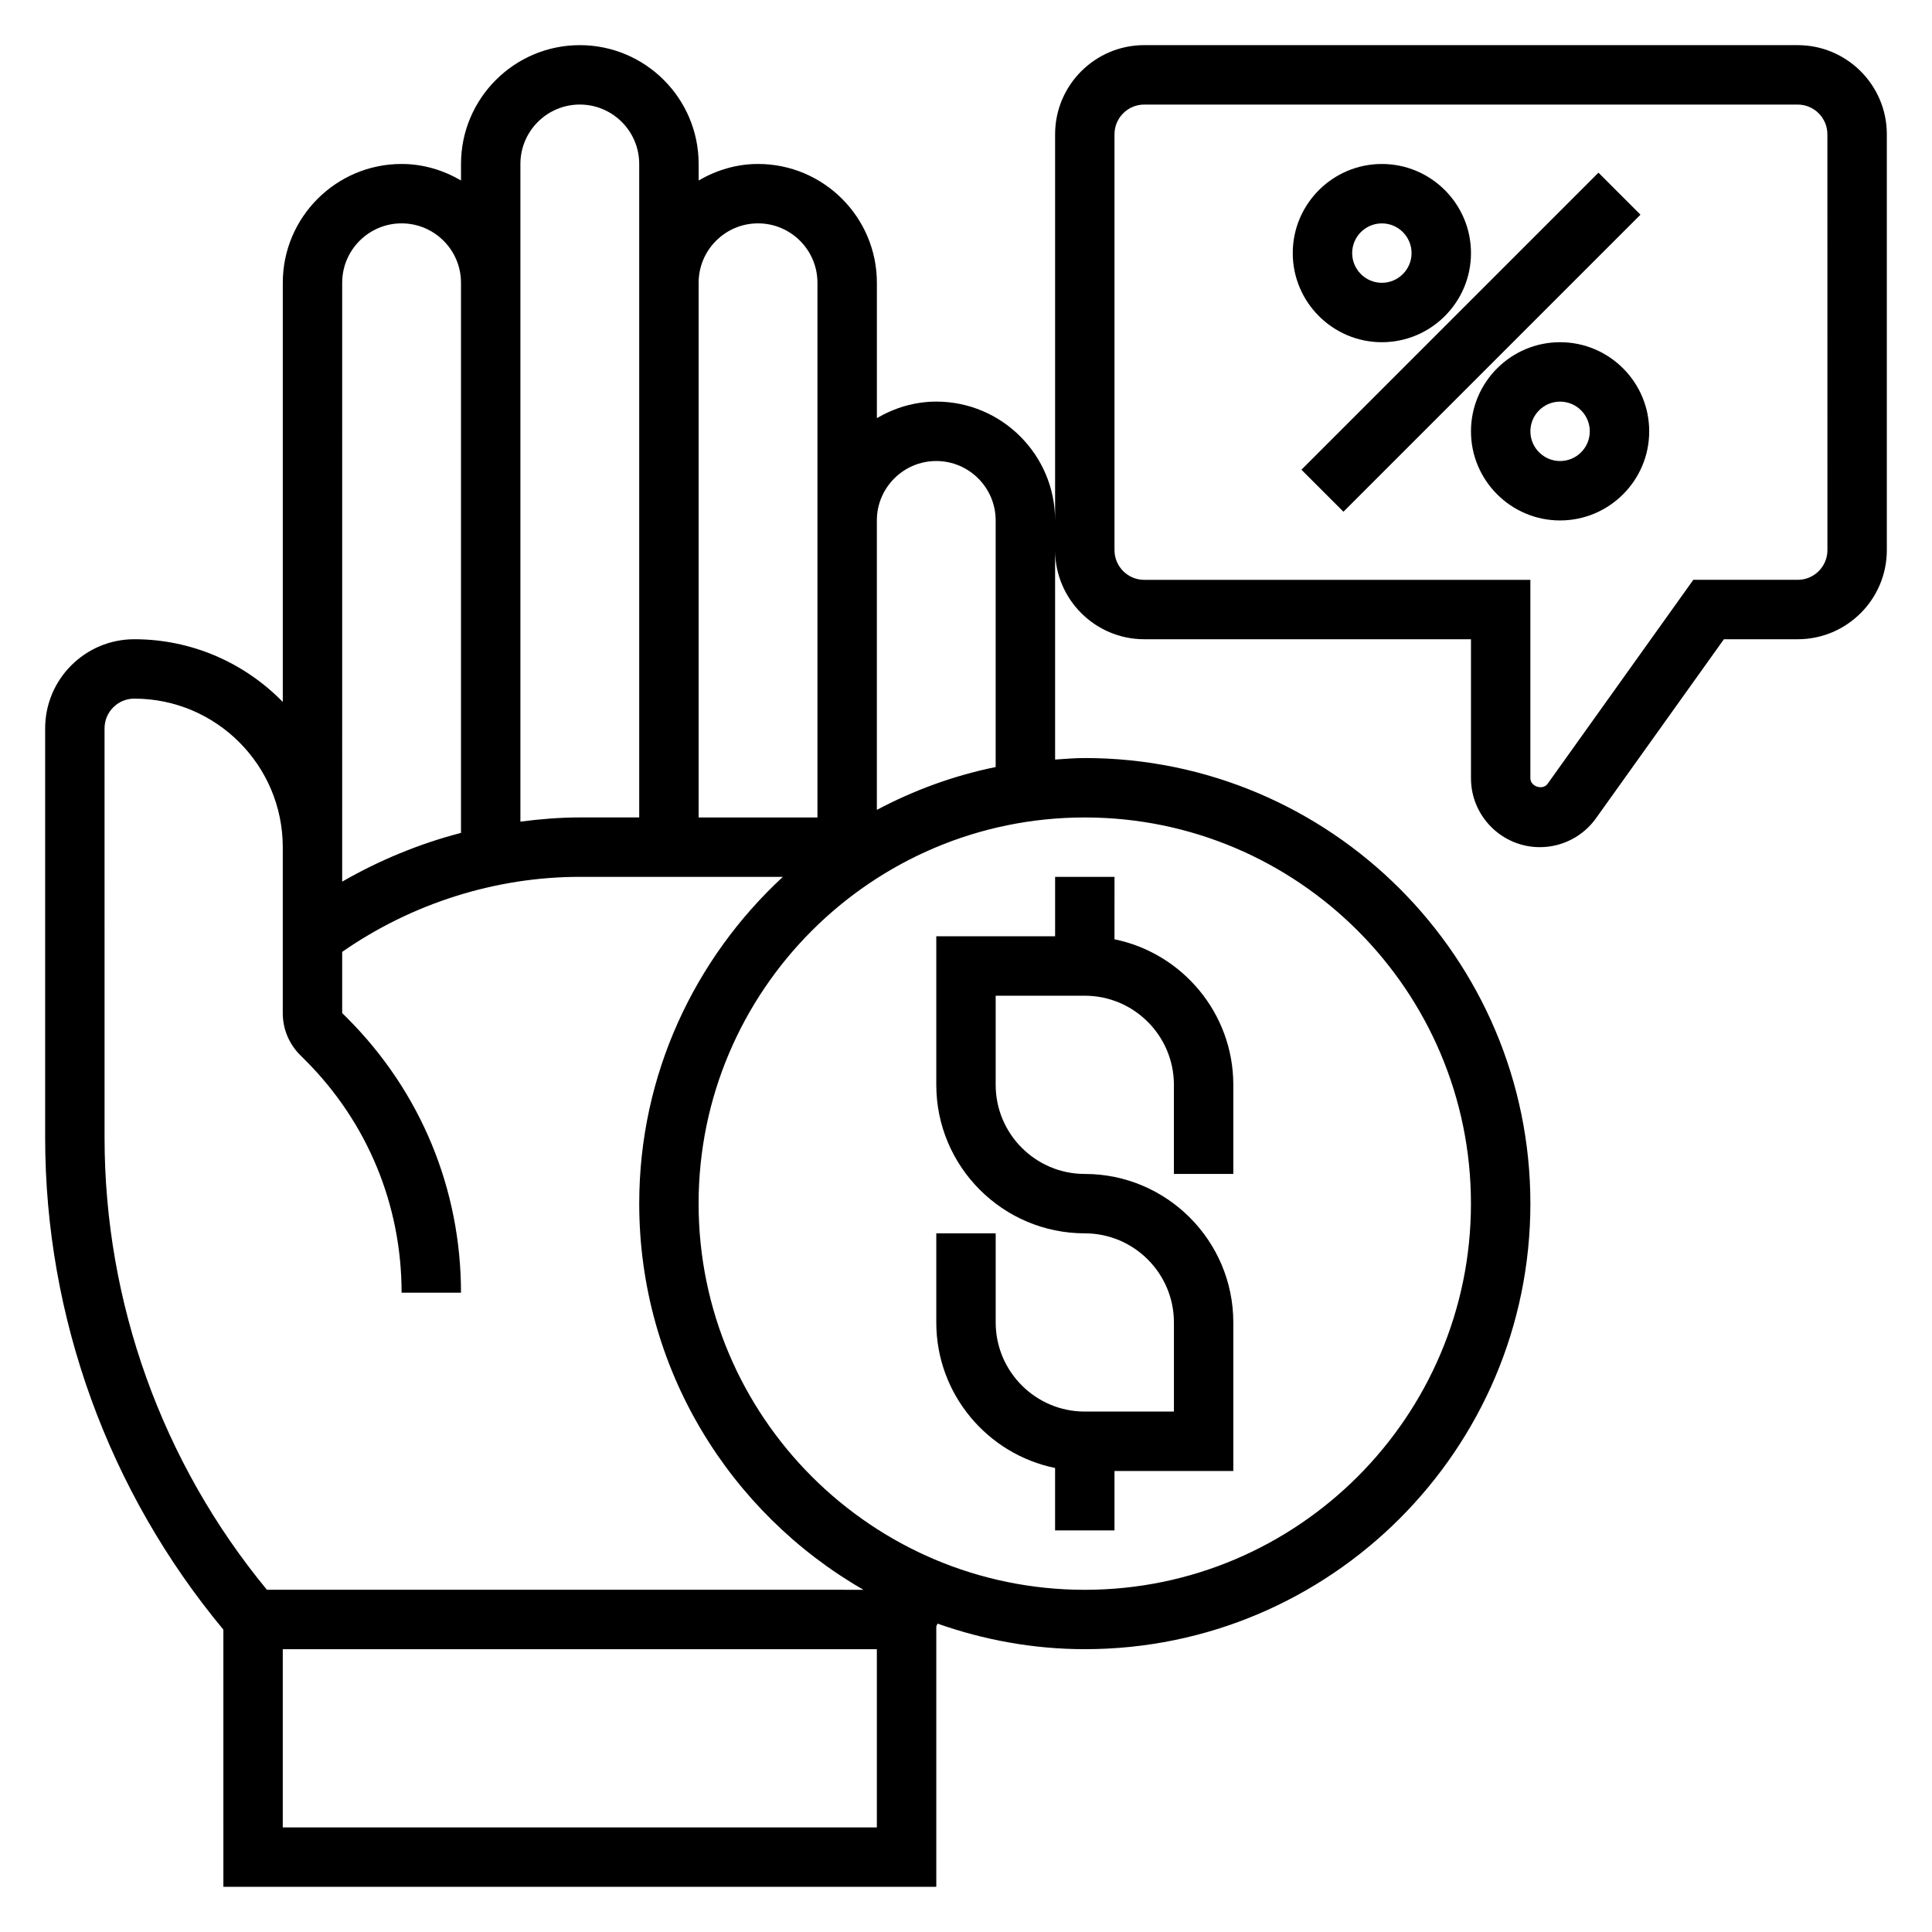
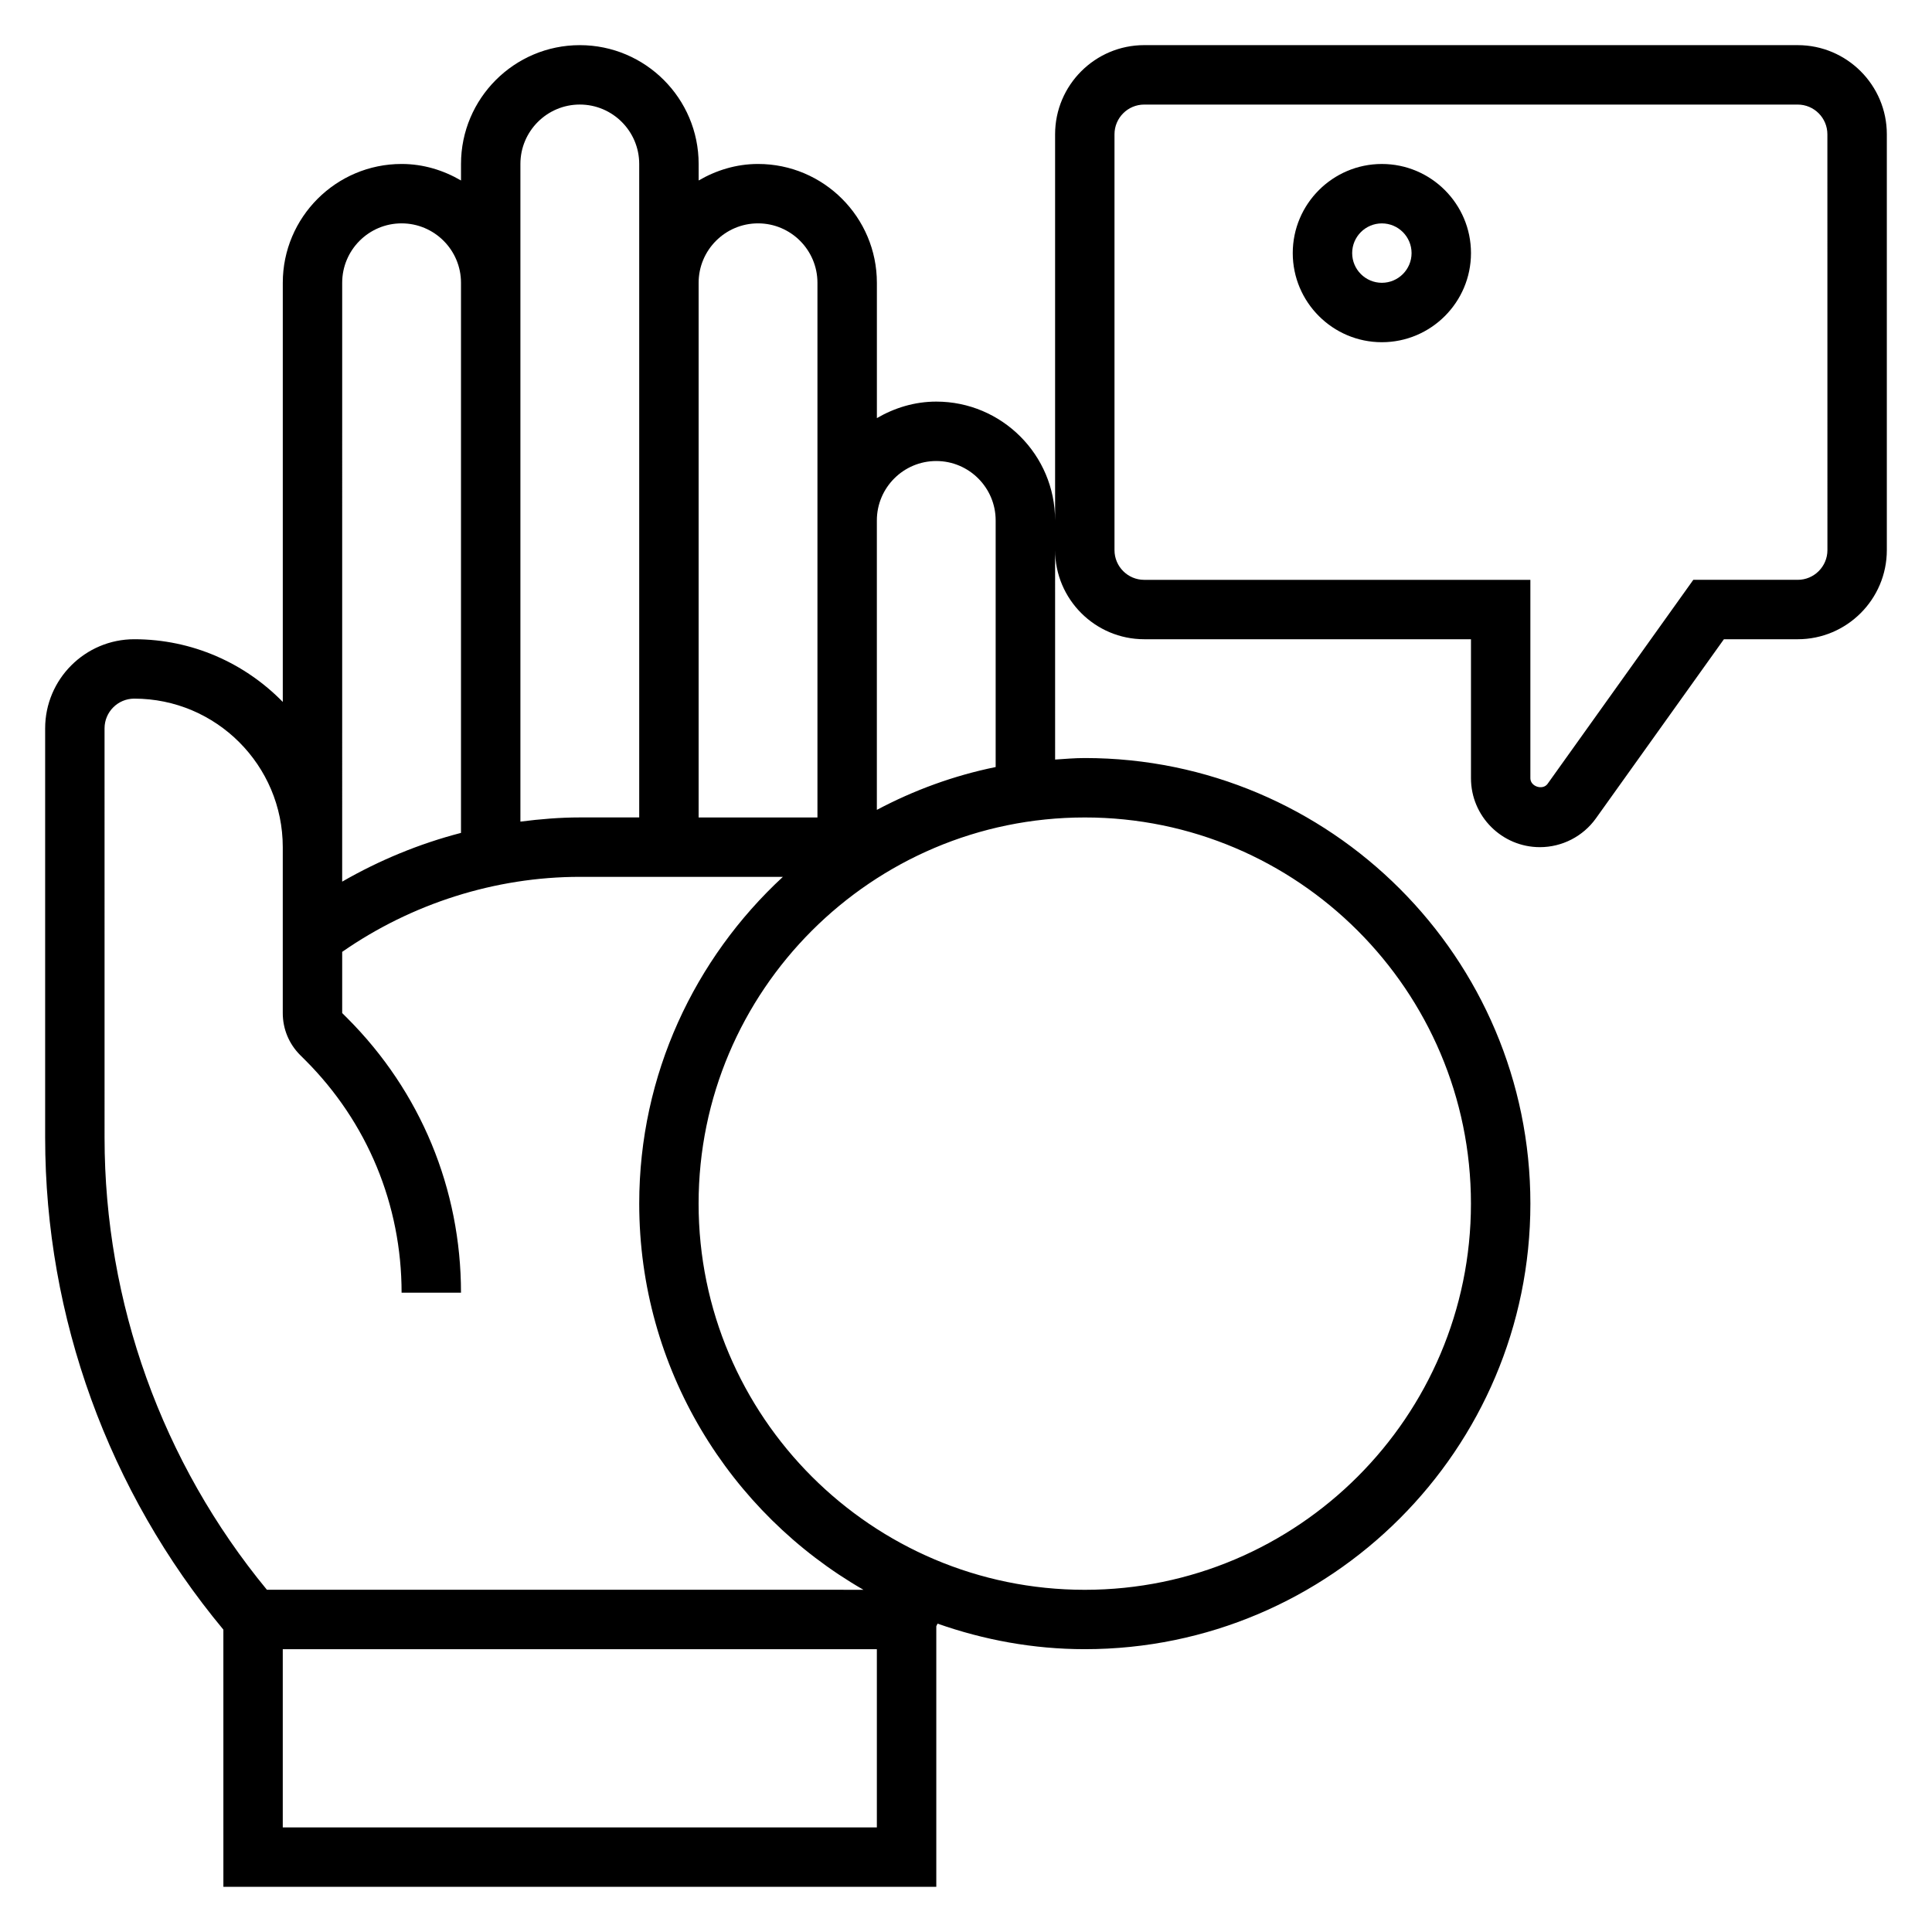
<svg xmlns="http://www.w3.org/2000/svg" fill="#000000" width="800px" height="800px" version="1.1" viewBox="144 144 512 512">
  <g>
    <path d="m620.41 155.96h-173.18c-13.02 0-23.617 10.598-23.617 23.617v102.34c0-17.367-14.121-31.488-31.488-31.488-5.762 0-11.09 1.668-15.742 4.375v-35.863c0-17.367-14.121-31.488-31.488-31.488-5.762 0-11.09 1.668-15.742 4.375l-0.004-4.375c0-17.367-14.121-31.488-31.488-31.488-17.367 0-31.488 14.121-31.488 31.488v4.375c-4.648-2.707-9.98-4.375-15.742-4.375-17.367 0-31.488 14.121-31.488 31.488v111.08c-10.012-10.242-23.945-16.617-39.359-16.617-13.02 0-23.617 10.598-23.617 23.617v108.48c0 47.641 16.816 93.773 47.23 130.37l0.004 68.156h188.93v-69.055c0.109-0.227 0.219-0.465 0.332-0.691 12.238 4.305 25.336 6.769 39.027 6.769 65.109 0 118.08-52.973 118.08-118.08s-52.973-118.08-118.08-118.08c-2.66 0-5.258 0.227-7.871 0.402l-0.004-55.504c0 13.02 10.598 23.617 23.617 23.617h86.594v36.84c0 10.066 8.195 18.262 18.262 18.262 5.894 0 11.453-2.859 14.863-7.652l33.902-47.449h19.562c13.02 0 23.617-10.598 23.617-23.617v-110.21c0-13.02-10.598-23.617-23.617-23.617zm-275.52 47.234c8.684 0 15.742 7.062 15.742 15.742v141.7h-31.488v-141.7c0-8.684 7.062-15.742 15.746-15.742zm-62.977-15.746c0-8.684 7.062-15.742 15.742-15.742 8.684 0 15.742 7.062 15.742 15.742v173.18h-15.742c-5.273 0-10.523 0.441-15.742 1.109zm-47.23 31.488c0-8.684 7.062-15.742 15.742-15.742 8.684 0 15.742 7.062 15.742 15.742v145.79c-11.02 2.859-21.617 7.234-31.488 12.918zm-62.977 118.08c0-4.336 3.527-7.871 7.871-7.871 21.703 0 39.359 17.656 39.359 39.359v43.973c0 4.203 1.637 8.156 4.621 11.141l1.348 1.34c16.461 16.457 25.52 38.34 25.52 61.625h15.742c0-27.488-10.699-53.324-30.141-72.77l-1.344-1.336v-16.223c18.387-12.793 40.562-19.879 62.977-19.879h53.812c-23.34 21.586-38.07 52.363-38.07 86.594 0 43.754 23.969 81.941 59.418 102.34l-158.09-0.008c-27.766-33.68-43.02-76.078-43.02-119.8zm47.23 291.27v-47.23h157.44v47.23zm314.88-165.31c0 56.426-45.91 102.34-102.34 102.34s-102.34-45.91-102.34-102.34c0-56.426 45.91-102.34 102.34-102.34 56.426-0.004 102.34 45.906 102.34 102.34zm-157.44-104.35v-76.707c0-8.684 7.062-15.742 15.742-15.742 8.684 0 15.742 7.062 15.742 15.742v65.355c-11.152 2.273-21.707 6.16-31.484 11.352zm251.91-68.836c0 4.336-3.527 7.871-7.871 7.871h-27.672l-38.613 54.059c-1.266 1.781-4.566 0.734-4.566-1.473v-52.582h-102.34c-4.344 0-7.871-3.535-7.871-7.871v-110.21c0-4.336 3.527-7.871 7.871-7.871h173.18c4.344 0 7.871 3.535 7.871 7.871z" />
-     <path d="m423.61 533.03v16.539h15.742v-15.742h31.488v-39.359c0-21.703-17.656-39.359-39.359-39.359-13.02 0-23.617-10.598-23.617-23.617v-23.617h23.617c13.02 0 23.617 10.598 23.617 23.617v23.617h15.742v-23.617c0-19.004-13.547-34.906-31.488-38.566l0.004-16.539h-15.742v15.742h-31.488v39.359c0 21.703 17.656 39.359 39.359 39.359 13.02 0 23.617 10.598 23.617 23.617v23.617h-23.617c-13.02 0-23.617-10.598-23.617-23.617v-23.617h-15.742v23.617c-0.004 19.004 13.547 34.906 31.484 38.566z" />
-     <path d="m557.44 234.69c-13.02 0-23.617 10.598-23.617 23.617 0 13.02 10.598 23.617 23.617 23.617s23.617-10.598 23.617-23.617c0-13.023-10.594-23.617-23.617-23.617zm0 31.488c-4.344 0-7.871-3.535-7.871-7.871 0-4.336 3.527-7.871 7.871-7.871s7.871 3.535 7.871 7.871c0.004 4.336-3.523 7.871-7.871 7.871z" />
    <path d="m510.21 234.69c13.02 0 23.617-10.598 23.617-23.617 0-13.02-10.598-23.617-23.617-23.617s-23.617 10.598-23.617 23.617c0 13.02 10.598 23.617 23.617 23.617zm0-31.488c4.344 0 7.871 3.535 7.871 7.871 0 4.336-3.527 7.871-7.871 7.871s-7.871-3.535-7.871-7.871c0-4.336 3.527-7.871 7.871-7.871z" />
-     <path d="m488.89 268.48 78.719-78.719 11.133 11.133-78.719 78.719z" />
  </g>
</svg>